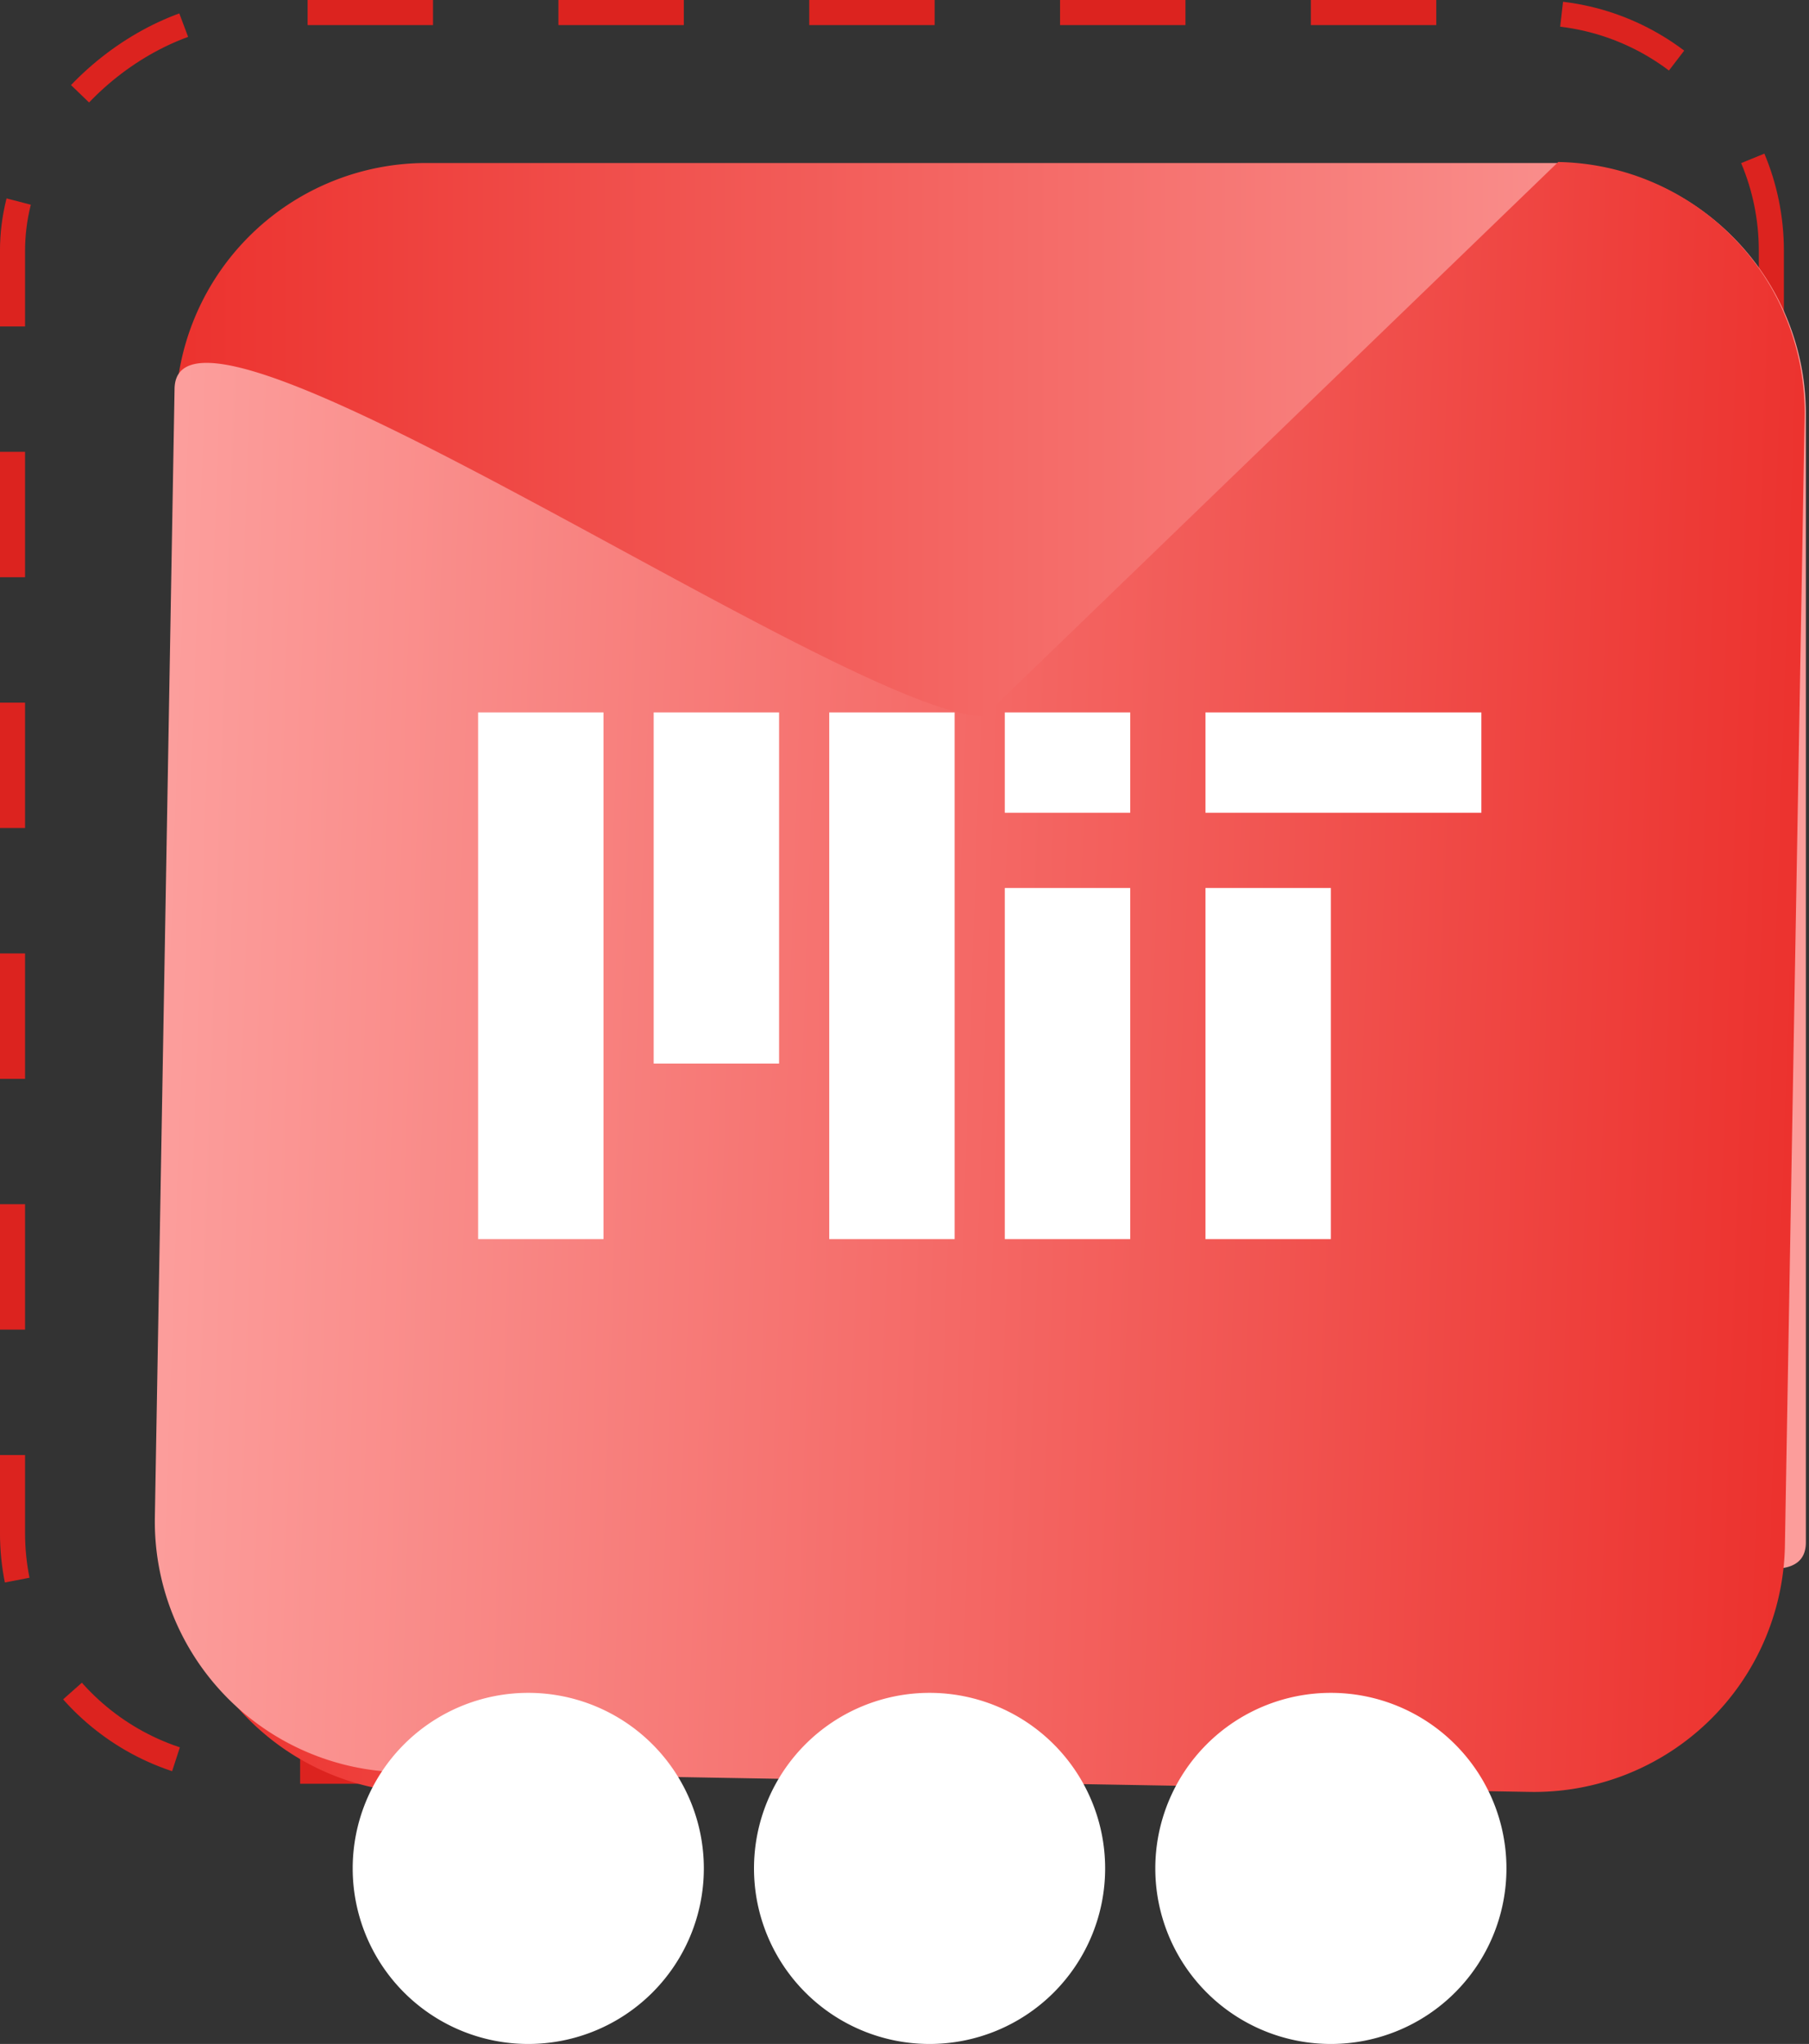
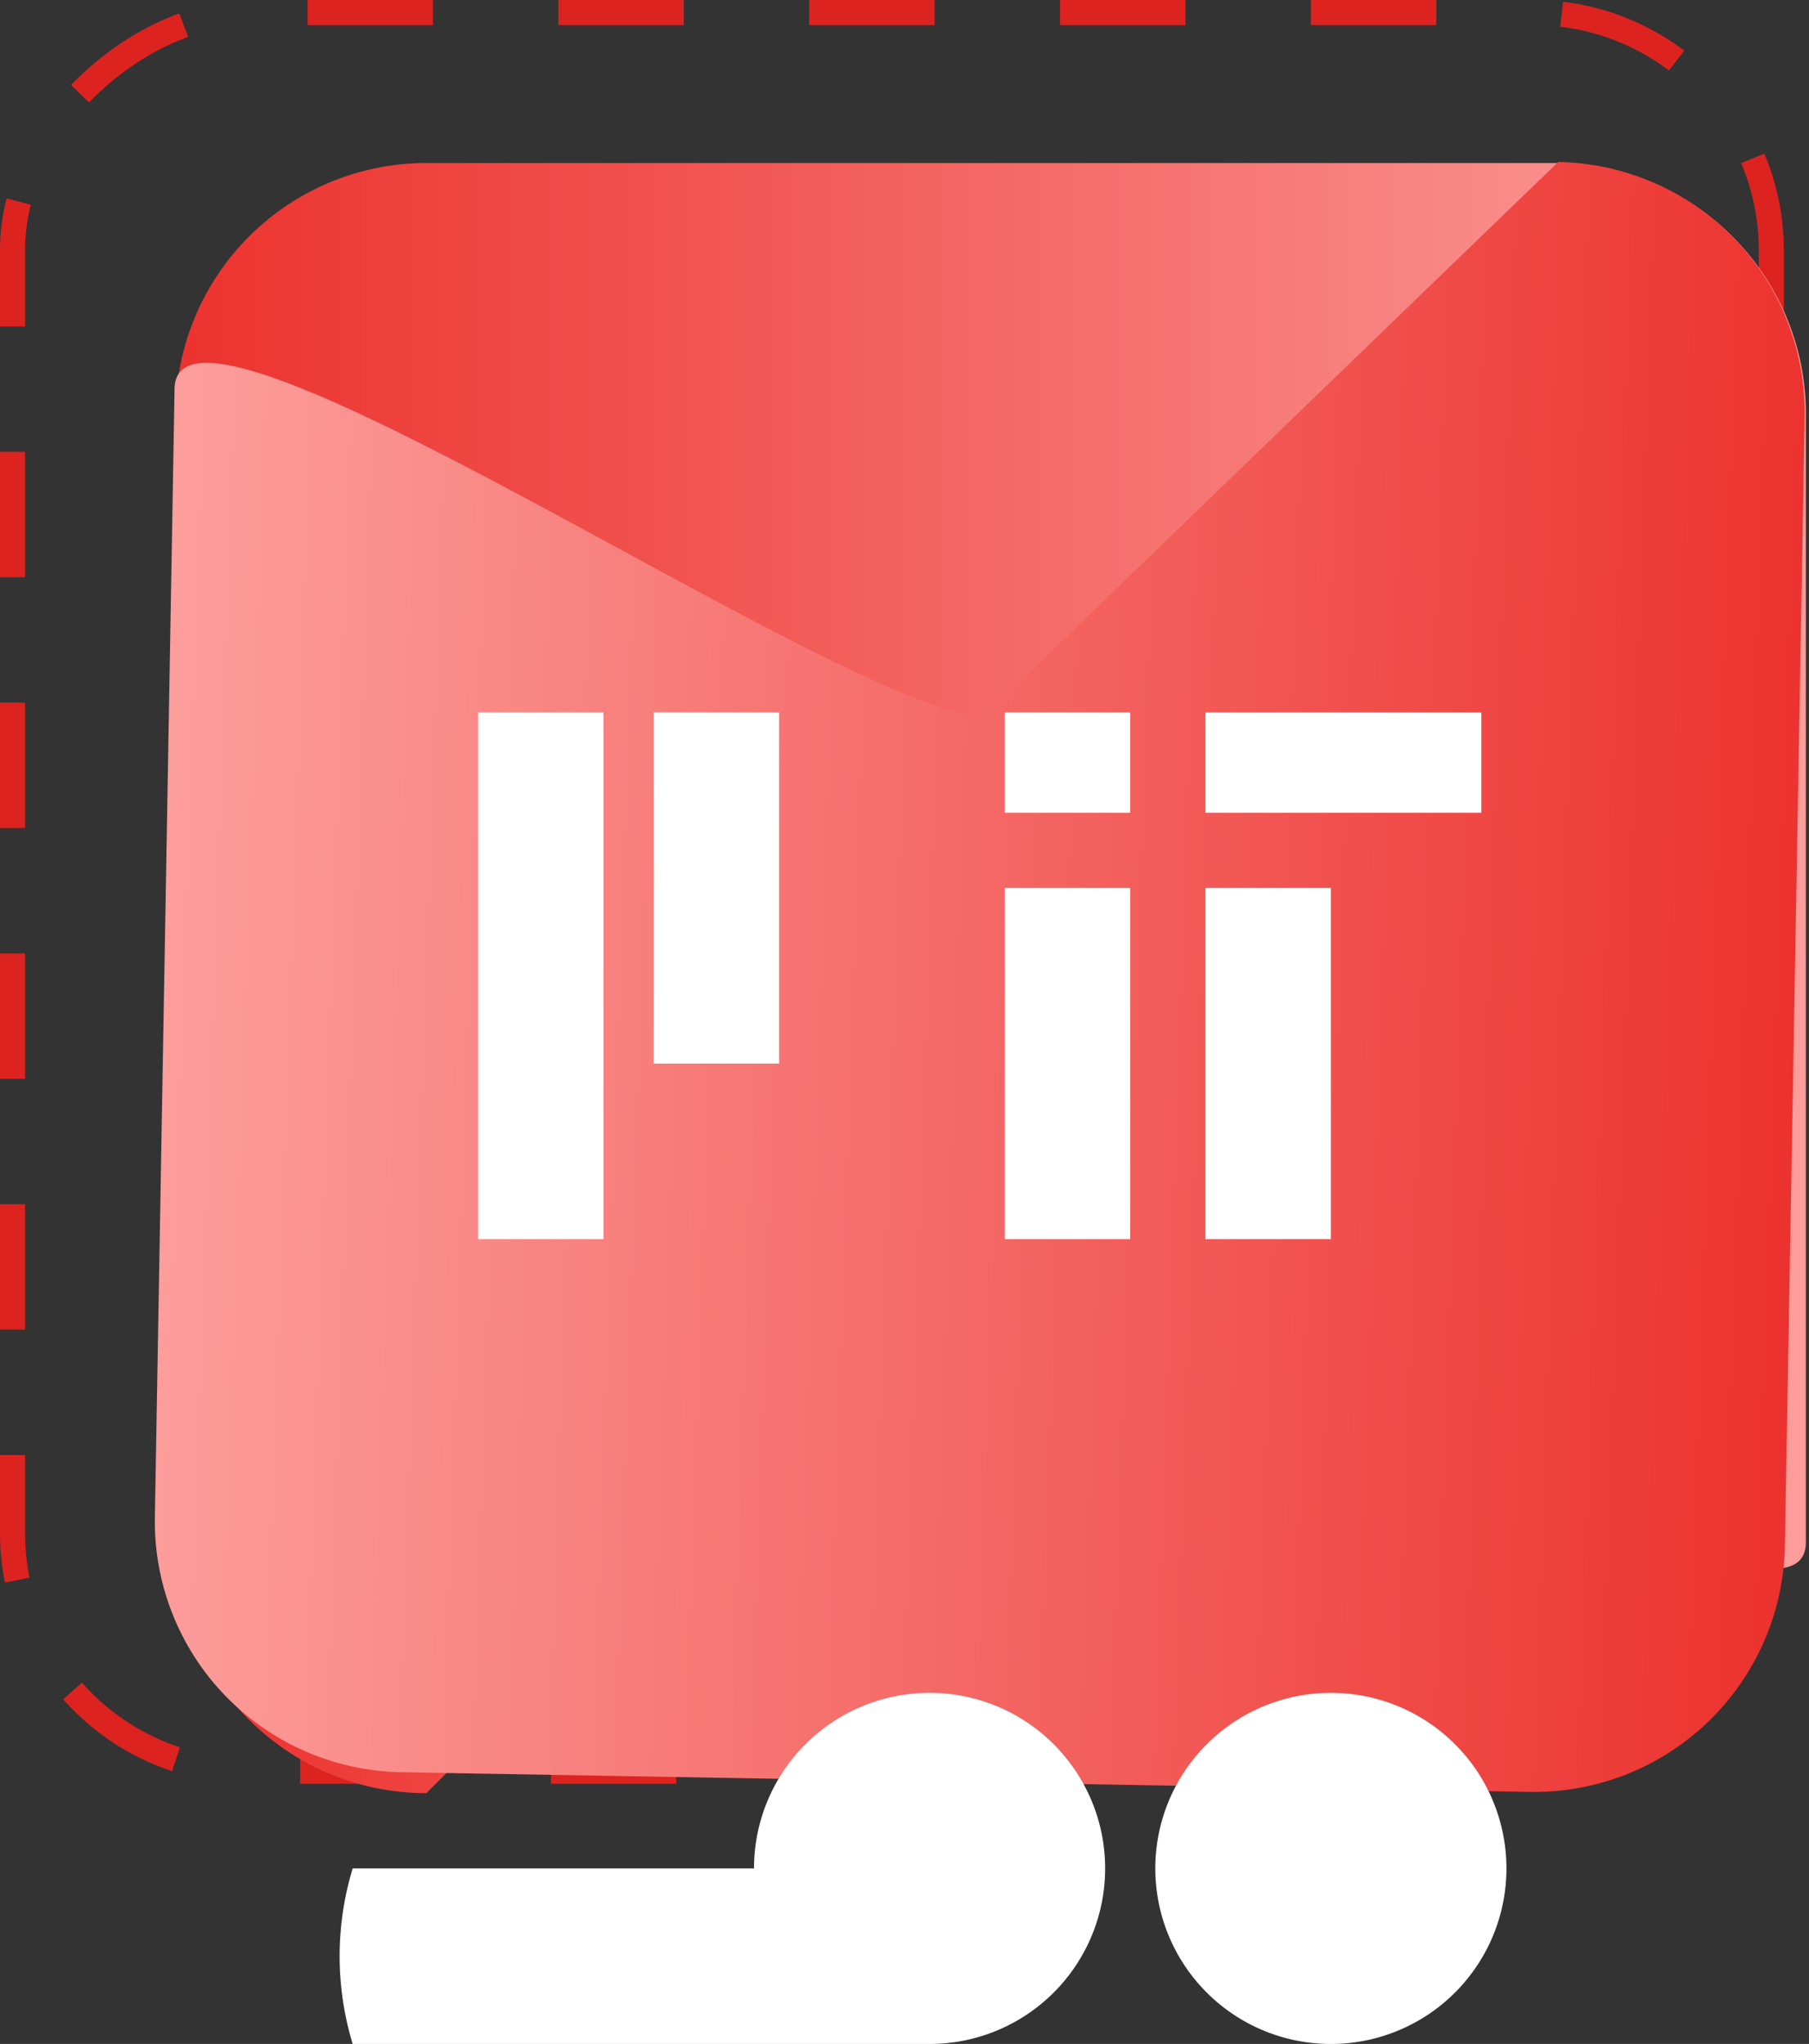
<svg xmlns="http://www.w3.org/2000/svg" width="72.125" height="81.5" viewBox="0 0 72.125 81.5">
  <rect x="0" y="0" width="72.125" height="81.5" fill="#333333" stroke="none" />
  <defs>
    <linearGradient id="linear-gradient" x1="0.5" x2="0.5" y2="1" gradientUnits="objectBoundingBox">
      <stop offset="0" stop-color="#fc9e9c" />
      <stop offset="1" stop-color="#ec322e" />
    </linearGradient>
  </defs>
  <g id="node-benefit-7" transform="translate(-165.938 -2909.593)">
    <g id="Rectangle_10344" data-name="Rectangle 10344" transform="translate(237.062 2909.593) rotate(90)" fill="none" stroke="#dc231f" stroke-width="1" stroke-dasharray="5">
      <rect width="71.125" height="71.125" rx="10" stroke="none" />
      <rect x="0.5" y="0.5" width="70.125" height="70.125" rx="9.5" fill="none" />
    </g>
    <path id="Path_6666" data-name="Path 6666" d="M10,0H55c5.523,0-12.5,26.977-12.5,32.5L65,55A10,10,0,0,1,55,65H10A10,10,0,0,1,0,55V10A10,10,0,0,1,10,0Z" transform="translate(237.938 2916.093) rotate(90)" fill="url(#linear-gradient)" />
    <path id="Path_6667" data-name="Path 6667" d="M10,0H55c5.523,0-12.5,26.977-12.5,32.5L65,55A10,10,0,0,1,55,65H10A10,10,0,0,1,0,55V10A10,10,0,0,1,10,0Z" transform="translate(171.938 2980.083) rotate(-89)" fill="url(#linear-gradient)" />
-     <path id="Union_6" data-name="Union 6" d="M4042,716a7,7,0,1,1,7,7A7,7,0,0,1,4042,716Zm-16,0a7,7,0,1,1,7,7A7,7,0,0,1,4026,716Zm-16,0a7,7,0,1,1,7,7A7,7,0,0,1,4010,716Z" transform="translate(-3830 2268.093)" fill="#fff" />
+     <path id="Union_6" data-name="Union 6" d="M4042,716a7,7,0,1,1,7,7A7,7,0,0,1,4042,716Zm-16,0a7,7,0,1,1,7,7A7,7,0,0,1,4026,716Za7,7,0,1,1,7,7A7,7,0,0,1,4010,716Z" transform="translate(-3830 2268.093)" fill="#fff" />
    <g id="Group_4263" data-name="Group 4263" transform="translate(44.692 -116.908)">
      <rect id="Rectangle_10347" data-name="Rectangle 10347" width="11" height="4" transform="translate(169.308 3054.908)" fill="#fff" />
      <rect id="Rectangle_10348" data-name="Rectangle 10348" width="5" height="4" transform="translate(161.308 3054.908)" fill="#fff" />
      <rect id="Rectangle_10349" data-name="Rectangle 10349" width="5" height="14" transform="translate(161.308 3061.908)" fill="#fff" />
      <rect id="Rectangle_10353" data-name="Rectangle 10353" width="5" height="14" transform="translate(147.308 3054.908)" fill="#fff" />
-       <rect id="Rectangle_10351" data-name="Rectangle 10351" width="5" height="21" transform="translate(154.308 3054.908)" fill="#fff" />
      <rect id="Rectangle_10352" data-name="Rectangle 10352" width="5" height="21" transform="translate(140.308 3054.908)" fill="#fff" />
      <rect id="Rectangle_10350" data-name="Rectangle 10350" width="5" height="14" transform="translate(169.308 3061.908)" fill="#fff" />
    </g>
  </g>
</svg>